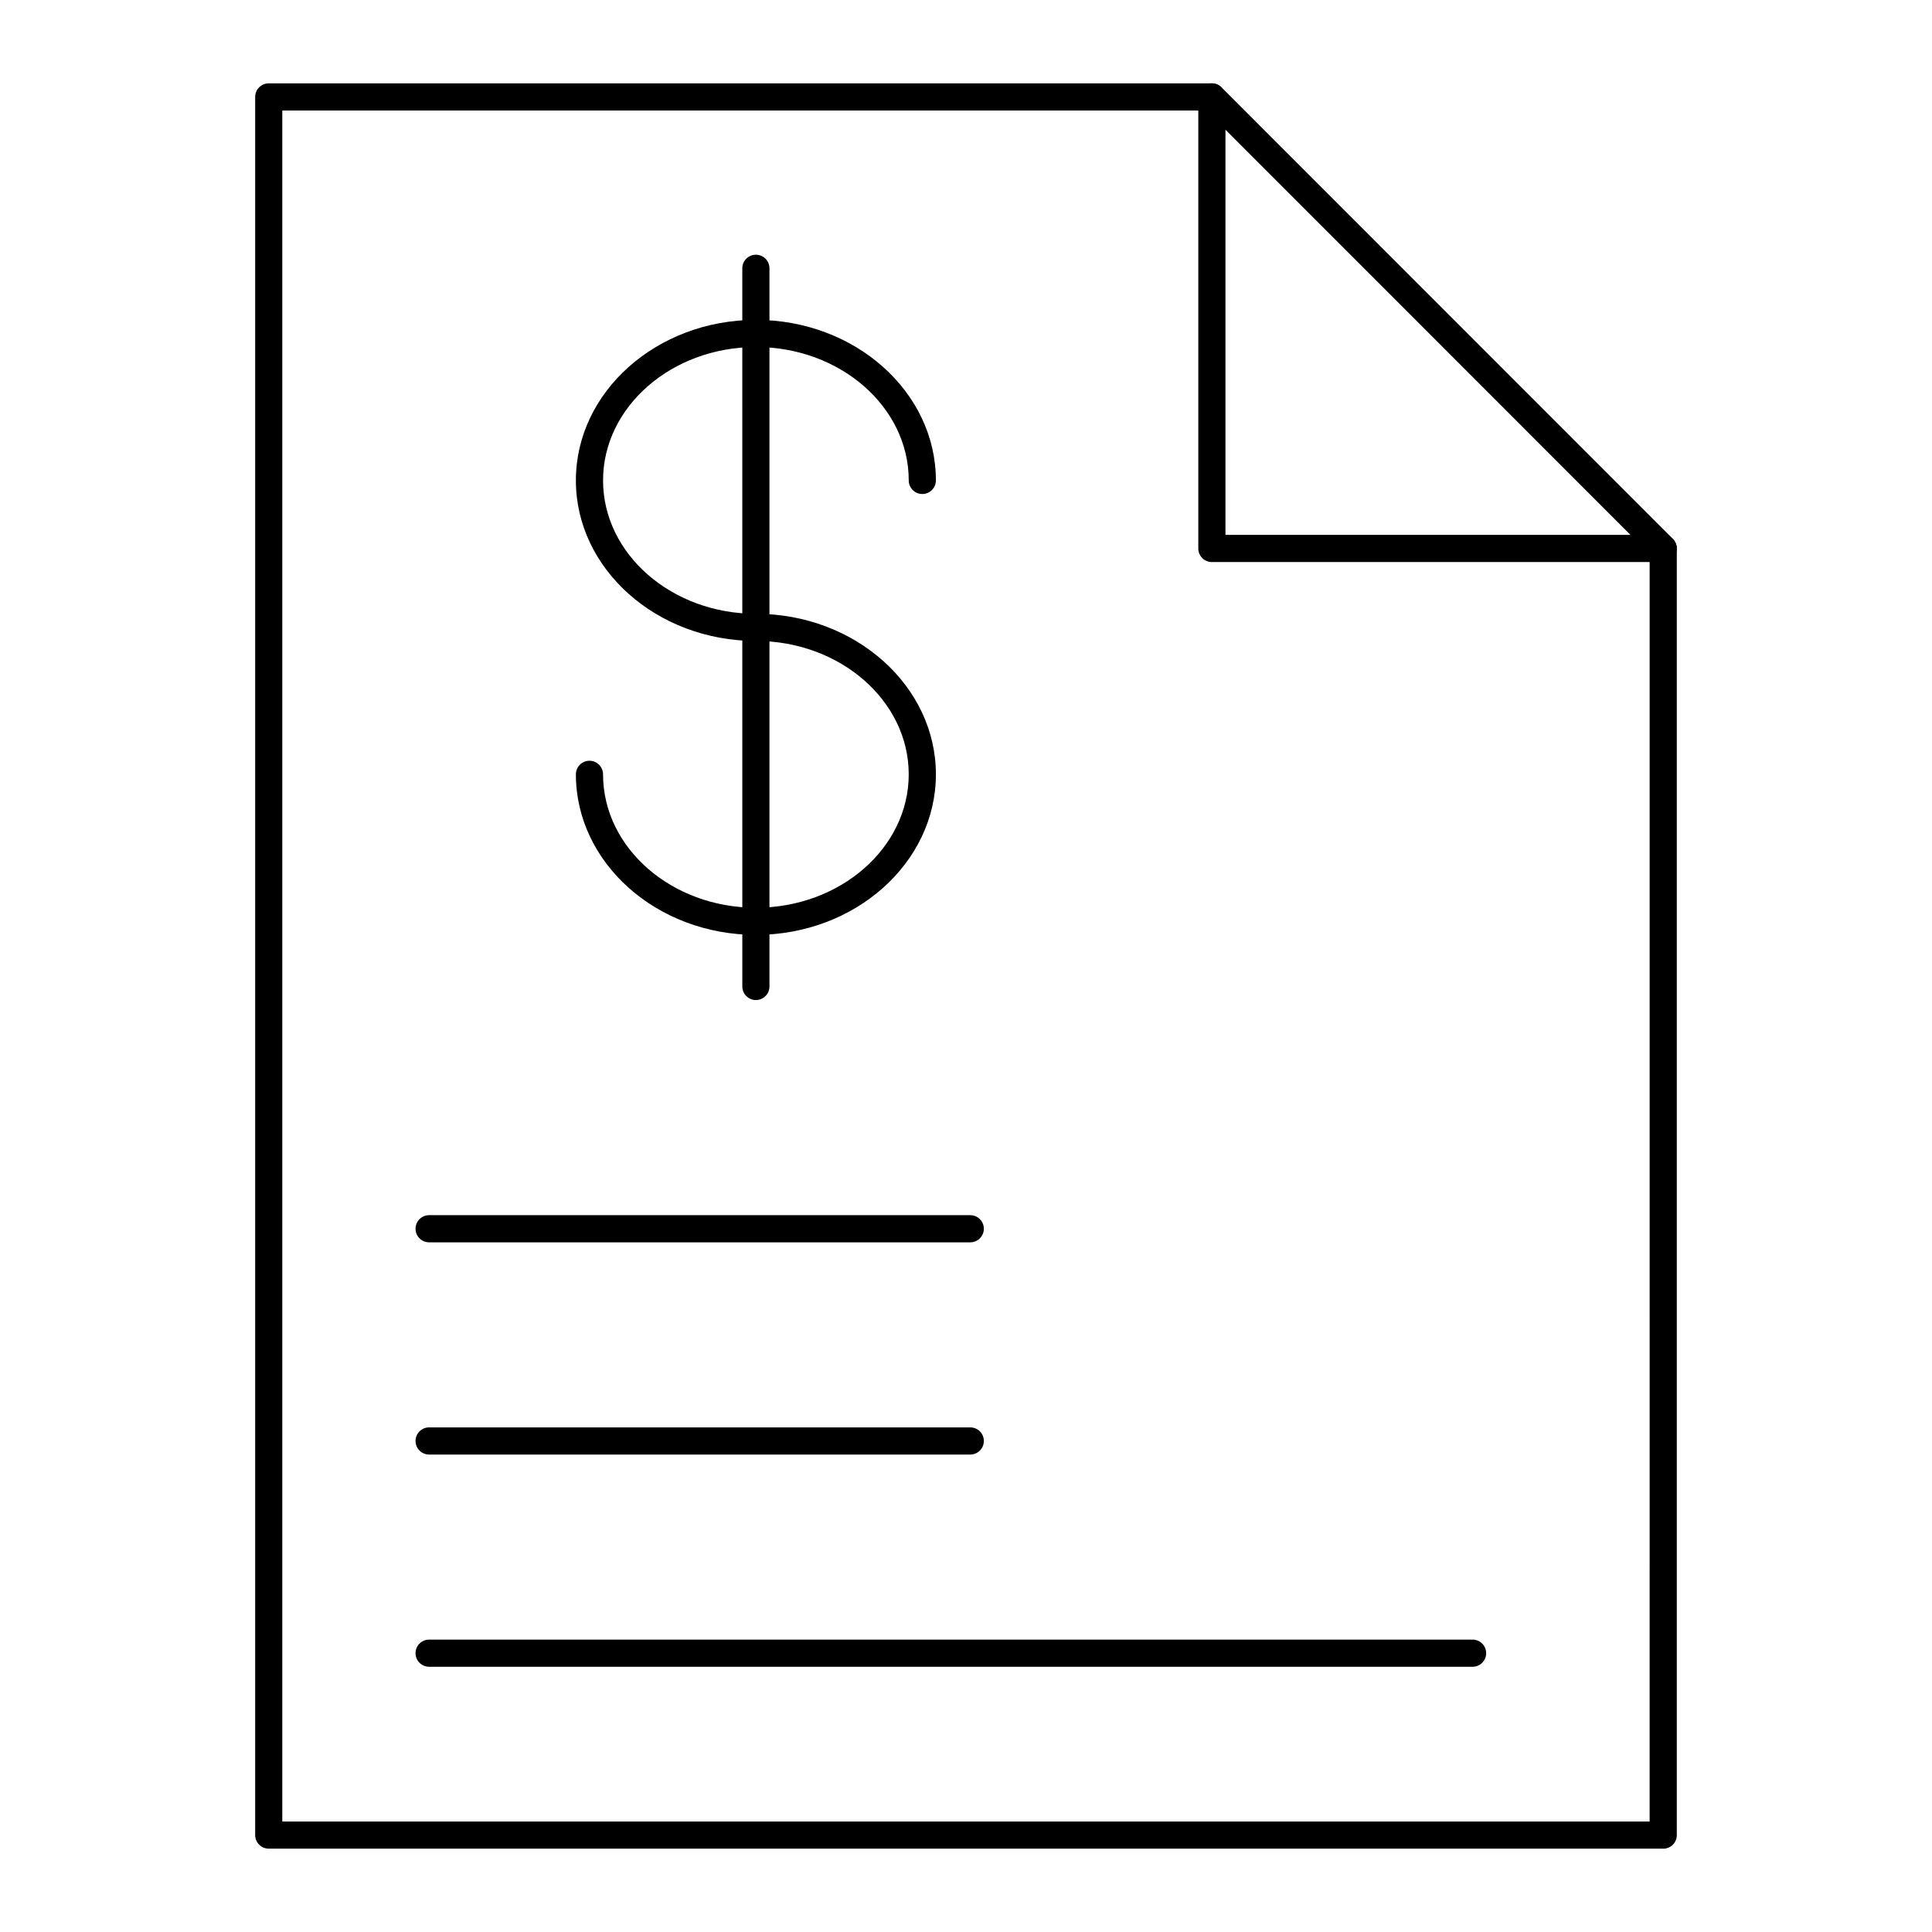
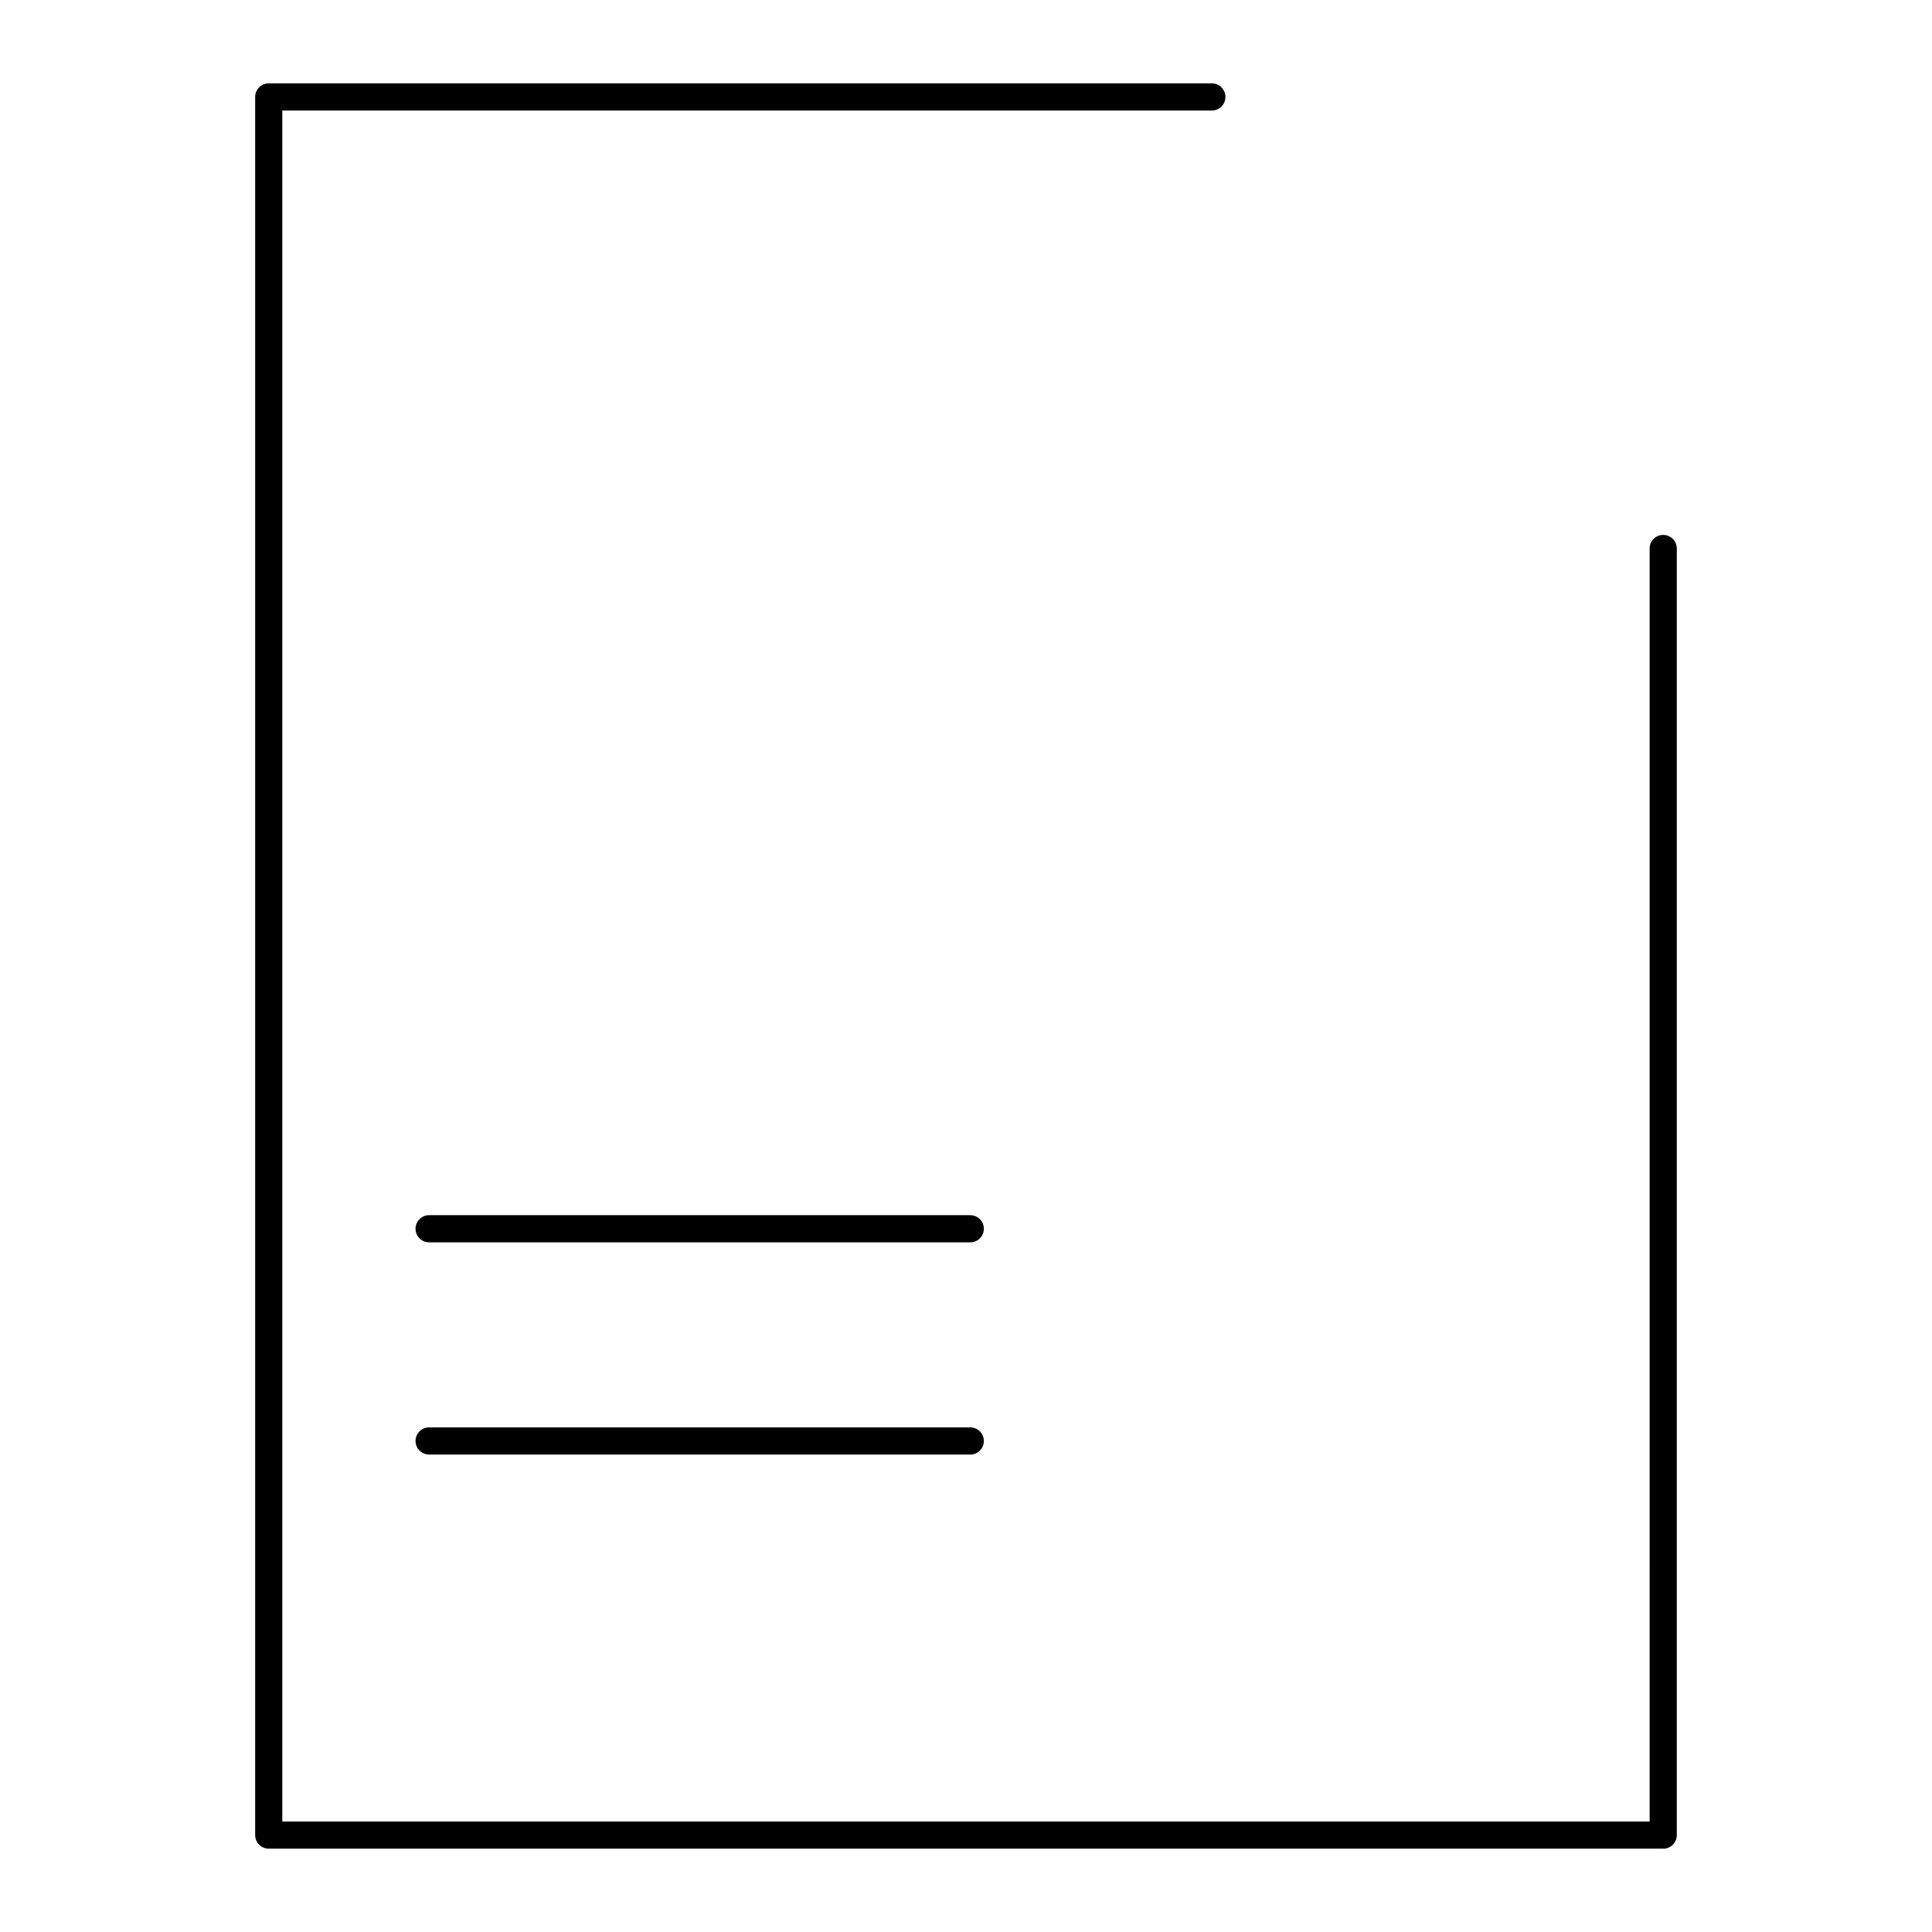
<svg xmlns="http://www.w3.org/2000/svg" fill="#000000" width="800px" height="800px" version="1.1" viewBox="144 144 512 512">
  <g>
    <path d="m584.78 633.91h-369.56c-1.988 0-3.598-1.609-3.598-3.598v-460.62c0-1.988 1.609-3.598 3.598-3.598h249.93c1.988 0 3.598 1.609 3.598 3.598 0 1.988-1.609 3.598-3.598 3.598h-246.34v453.43h362.36l0.004-337.36c0-1.988 1.609-3.598 3.598-3.598 1.988 0 3.598 1.609 3.598 3.598v340.96c0 1.992-1.609 3.602-3.598 3.602z" />
-     <path d="m584.77 292.95h-119.61c-1.988 0-3.598-1.609-3.598-3.598v-119.67c0-1.453 0.875-2.769 2.223-3.324 1.344-0.566 2.891-0.254 3.922 0.781l119.61 119.66c1.031 1.031 1.336 2.574 0.781 3.922-0.559 1.348-1.871 2.223-3.328 2.223zm-116.01-7.199h107.33l-107.33-107.38z" />
-     <path d="m344.32 391.75c-26.305 0-47.703-19.086-47.703-42.543 0-1.988 1.609-3.598 3.598-3.598 1.988 0 3.598 1.609 3.598 3.598 0 19.492 18.172 35.348 40.504 35.348 22.336 0 40.504-15.855 40.504-35.348s-18.172-35.348-40.504-35.348c-26.305 0-47.703-19.086-47.703-42.543s21.398-42.543 47.703-42.543 47.703 19.086 47.703 42.543c0 1.988-1.609 3.598-3.598 3.598s-3.598-1.609-3.598-3.598c0-19.492-18.172-35.348-40.504-35.348-22.336 0-40.504 15.855-40.504 35.348s18.172 35.348 40.504 35.348c26.305 0 47.703 19.086 47.703 42.543s-21.402 42.543-47.703 42.543z" />
-     <path d="m344.32 409.02c-1.988 0-3.598-1.609-3.598-3.598l-0.004-190.32c0-1.988 1.609-3.598 3.598-3.598s3.598 1.609 3.598 3.598v190.32c0.004 1.988-1.609 3.598-3.594 3.598z" />
    <path d="m401.13 529.47h-143.41c-1.988 0-3.598-1.609-3.598-3.598s1.609-3.598 3.598-3.598h143.41c1.988 0 3.598 1.609 3.598 3.598s-1.613 3.598-3.598 3.598z" />
    <path d="m401.13 473.23h-143.41c-1.988 0-3.598-1.609-3.598-3.598s1.609-3.598 3.598-3.598h143.41c1.988 0 3.598 1.609 3.598 3.598s-1.613 3.598-3.598 3.598z" />
-     <path d="m534.24 585.71h-276.52c-1.988 0-3.598-1.609-3.598-3.598s1.609-3.598 3.598-3.598h276.53c1.988 0 3.598 1.609 3.598 3.598s-1.613 3.598-3.602 3.598z" />
  </g>
</svg>